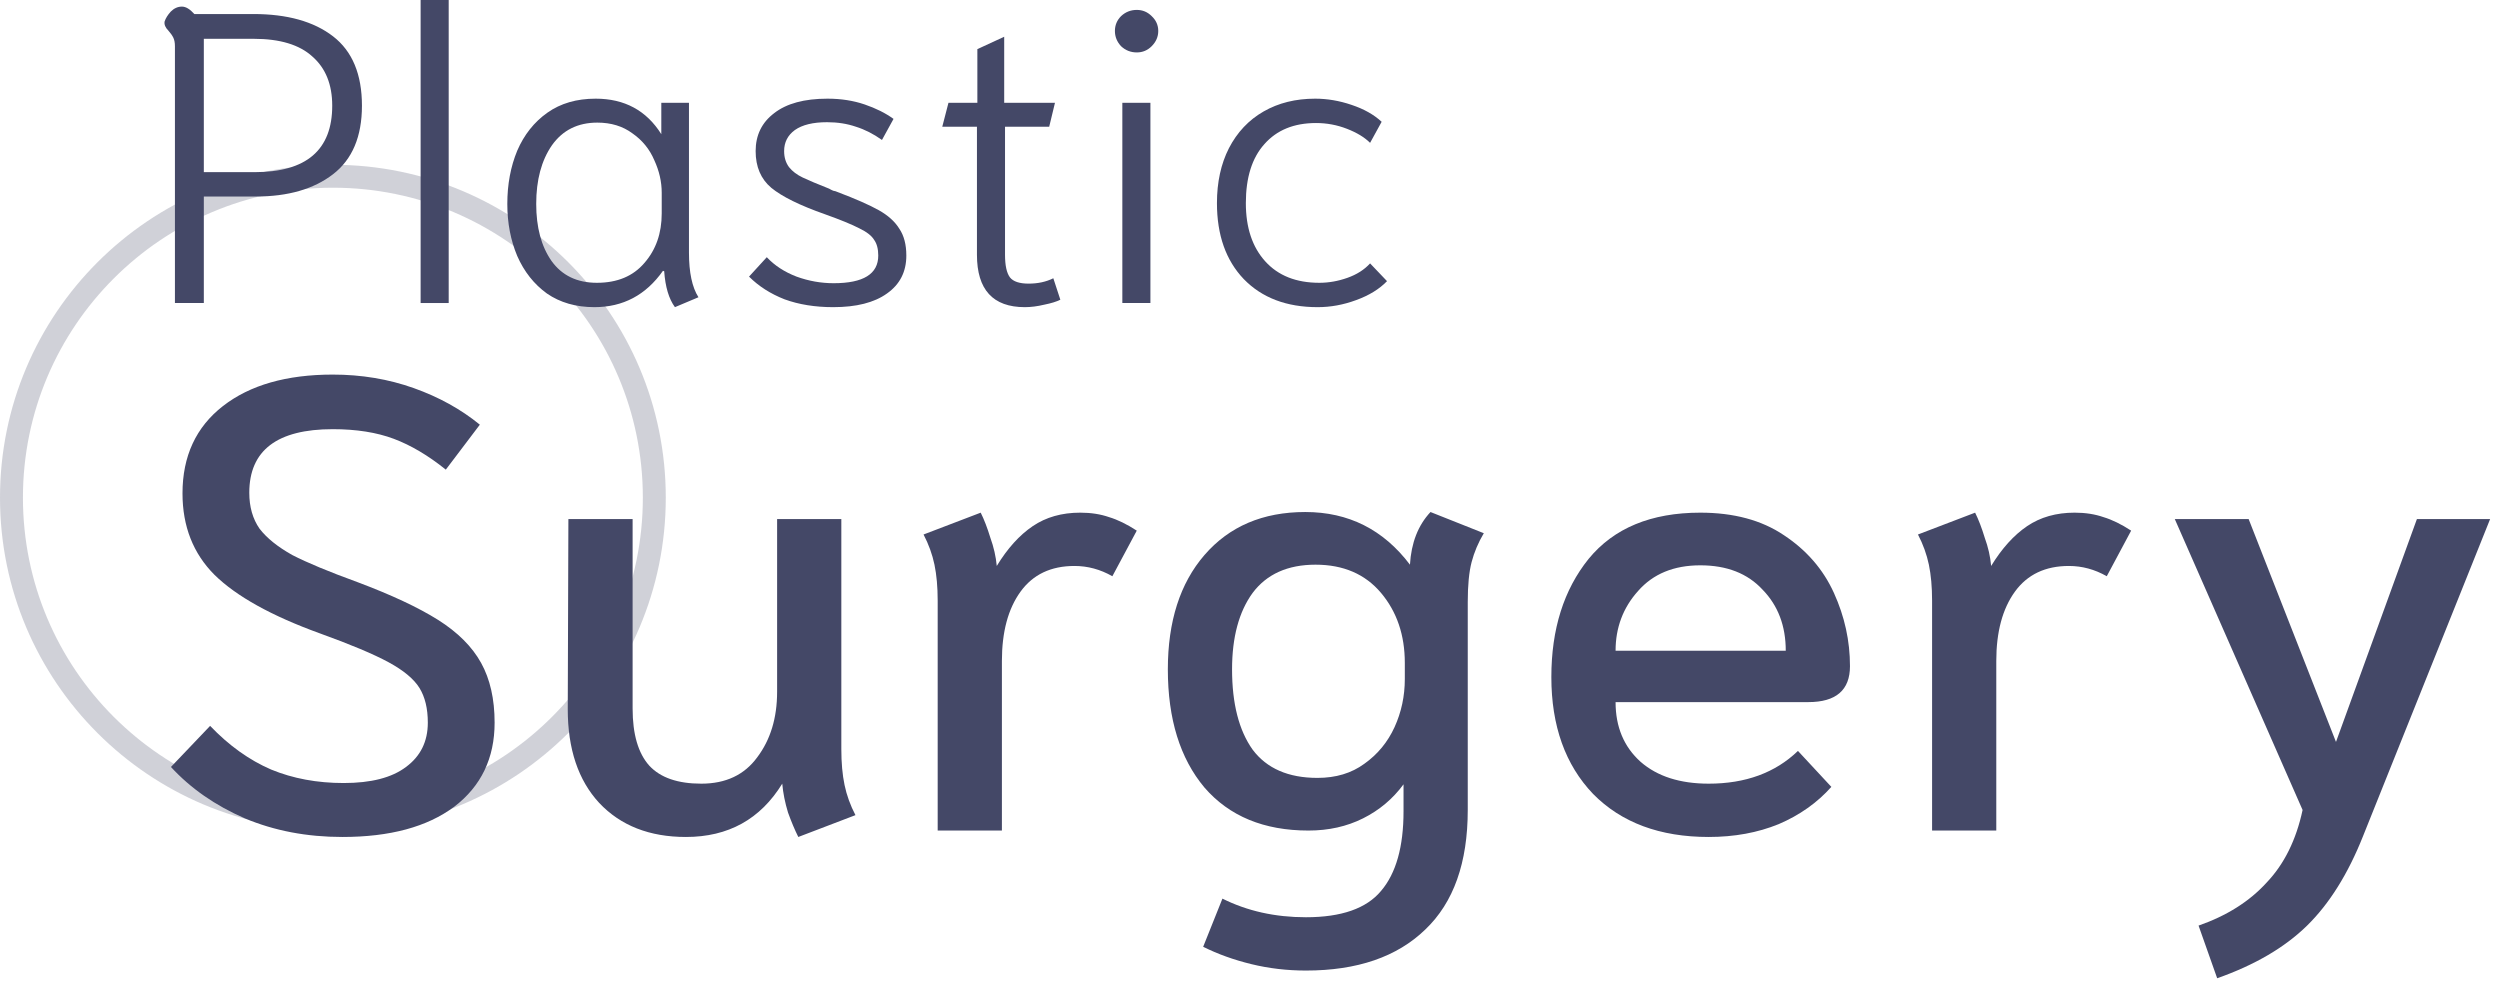
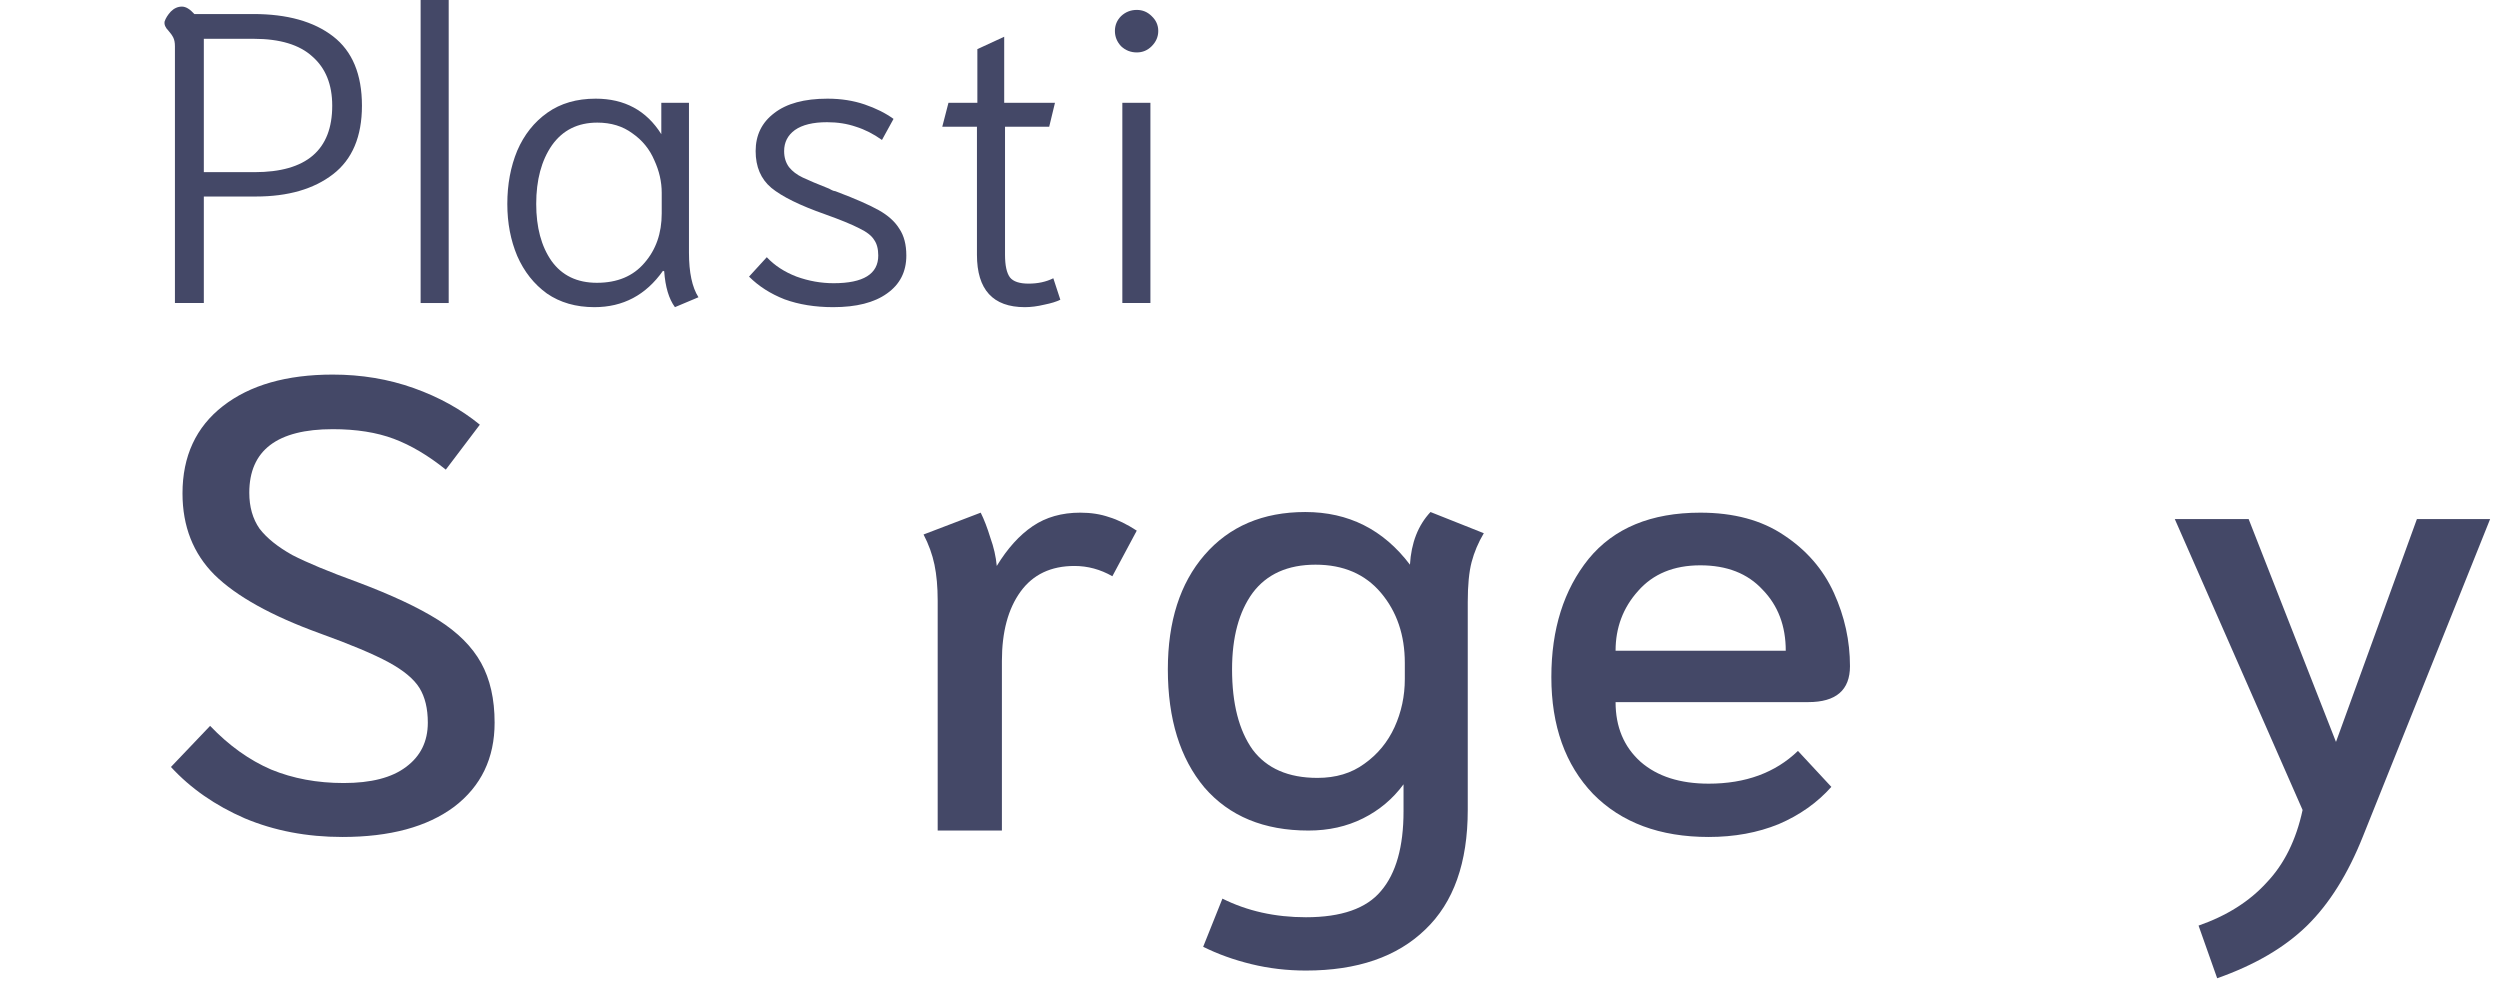
<svg xmlns="http://www.w3.org/2000/svg" width="109" height="43" viewBox="0 0 109 43" fill="none">
-   <path opacity="0.25" fill-rule="evenodd" clip-rule="evenodd" d="M14.514 35.212C21.977 35.212 28.028 29.162 28.028 21.698C28.028 14.235 21.977 8.184 14.514 8.184C7.05 8.184 1 14.235 1 21.698C1 29.162 7.05 35.212 14.514 35.212ZM14.514 36.212C22.53 36.212 29.028 29.714 29.028 21.698C29.028 13.682 22.53 7.184 14.514 7.184C6.498 7.184 0 13.682 0 21.698C0 29.714 6.498 36.212 14.514 36.212Z" fill="#444867" />
  <path d="M7.627 2.016C7.627 1.86 7.603 1.734 7.555 1.638C7.507 1.542 7.435 1.44 7.339 1.332C7.207 1.2 7.153 1.068 7.177 0.936C7.225 0.792 7.315 0.648 7.447 0.504C7.591 0.36 7.753 0.288 7.933 0.288C8.101 0.288 8.281 0.396 8.473 0.612H11.047C12.523 0.612 13.681 0.936 14.521 1.584C15.361 2.232 15.781 3.24 15.781 4.608C15.781 5.952 15.361 6.948 14.521 7.596C13.681 8.244 12.559 8.568 11.155 8.568H8.887V13.212H7.627V2.016ZM11.101 7.506C13.357 7.506 14.485 6.54 14.485 4.608C14.485 3.684 14.197 2.97 13.621 2.466C13.057 1.95 12.205 1.692 11.065 1.692H8.887V7.506H11.101Z" fill="#444867" />
  <path d="M18.339 0H19.563V13.212H18.339V0Z" fill="#444867" />
  <path d="M25.917 13.392C25.113 13.392 24.423 13.194 23.847 12.798C23.283 12.39 22.851 11.844 22.551 11.16C22.263 10.476 22.119 9.72 22.119 8.892C22.119 8.04 22.263 7.266 22.551 6.57C22.851 5.874 23.289 5.322 23.865 4.914C24.441 4.506 25.143 4.302 25.971 4.302C27.231 4.302 28.185 4.818 28.833 5.85V4.482H30.039V11.016C30.039 11.88 30.177 12.528 30.453 12.96L29.427 13.392C29.163 13.032 29.007 12.51 28.959 11.826L28.905 11.808C28.161 12.864 27.165 13.392 25.917 13.392ZM26.025 12.33C26.913 12.33 27.603 12.042 28.095 11.466C28.599 10.89 28.851 10.17 28.851 9.306V8.406C28.851 7.926 28.743 7.452 28.527 6.984C28.323 6.504 28.005 6.114 27.573 5.814C27.153 5.502 26.643 5.346 26.043 5.346C25.191 5.346 24.531 5.676 24.063 6.336C23.607 6.996 23.379 7.848 23.379 8.892C23.379 9.912 23.601 10.74 24.045 11.376C24.501 12.012 25.161 12.33 26.025 12.33Z" fill="#444867" />
  <path d="M36.33 13.392C35.538 13.392 34.83 13.278 34.206 13.05C33.594 12.81 33.078 12.48 32.658 12.06L33.432 11.214C33.768 11.574 34.2 11.856 34.728 12.06C35.256 12.252 35.796 12.348 36.348 12.348C37.644 12.348 38.292 11.946 38.292 11.142C38.292 10.854 38.232 10.626 38.112 10.458C38.004 10.278 37.788 10.11 37.464 9.954C37.14 9.786 36.642 9.582 35.97 9.342C34.878 8.958 34.098 8.574 33.63 8.19C33.174 7.806 32.946 7.272 32.946 6.588C32.946 5.892 33.216 5.34 33.756 4.932C34.296 4.512 35.07 4.302 36.078 4.302C36.666 4.302 37.206 4.386 37.698 4.554C38.19 4.722 38.61 4.932 38.958 5.184L38.454 6.102C38.082 5.838 37.704 5.646 37.32 5.526C36.936 5.394 36.516 5.328 36.06 5.328C35.448 5.328 34.98 5.442 34.656 5.67C34.344 5.898 34.188 6.204 34.188 6.588C34.188 6.864 34.26 7.098 34.404 7.29C34.548 7.47 34.746 7.62 34.998 7.74C35.25 7.86 35.634 8.022 36.15 8.226C36.21 8.262 36.27 8.292 36.33 8.316C36.402 8.328 36.462 8.346 36.51 8.37C37.302 8.67 37.902 8.934 38.31 9.162C38.718 9.39 39.018 9.66 39.21 9.972C39.414 10.272 39.516 10.662 39.516 11.142C39.516 11.85 39.234 12.402 38.67 12.798C38.118 13.194 37.338 13.392 36.33 13.392Z" fill="#444867" />
  <path d="M44.683 13.392C43.291 13.392 42.595 12.63 42.595 11.106V5.526H41.083L41.353 4.482H42.613V2.142L43.783 1.602V4.482H45.997L45.745 5.526H43.819V11.106C43.819 11.574 43.891 11.904 44.035 12.096C44.179 12.276 44.449 12.366 44.845 12.366C45.253 12.366 45.613 12.288 45.925 12.132L46.231 13.068C46.063 13.152 45.829 13.224 45.529 13.284C45.229 13.356 44.947 13.392 44.683 13.392Z" fill="#444867" />
  <path d="M49.564 2.286C49.3 2.286 49.072 2.196 48.88 2.016C48.7 1.824 48.61 1.602 48.61 1.35C48.61 1.098 48.7 0.882 48.88 0.702C49.072 0.522 49.3 0.432 49.564 0.432C49.816 0.432 50.032 0.522 50.212 0.702C50.404 0.882 50.5 1.098 50.5 1.35C50.5 1.602 50.404 1.824 50.212 2.016C50.032 2.196 49.816 2.286 49.564 2.286ZM48.934 4.482H50.158V13.212H48.934V4.482Z" fill="#444867" />
-   <path d="M57.45 13.392C56.094 13.392 55.02 12.984 54.228 12.168C53.449 11.352 53.059 10.248 53.059 8.856C53.059 7.944 53.233 7.146 53.581 6.462C53.941 5.766 54.444 5.232 55.093 4.86C55.74 4.488 56.49 4.302 57.343 4.302C57.87 4.302 58.398 4.392 58.926 4.572C59.467 4.752 59.904 4.998 60.24 5.31L59.736 6.228C59.496 5.988 59.16 5.784 58.728 5.616C58.297 5.448 57.846 5.364 57.379 5.364C56.419 5.364 55.669 5.67 55.129 6.282C54.589 6.882 54.319 7.74 54.319 8.856C54.319 9.924 54.6 10.77 55.164 11.394C55.728 12.018 56.514 12.33 57.523 12.33C57.931 12.33 58.339 12.258 58.746 12.114C59.154 11.97 59.484 11.76 59.736 11.484L60.474 12.258C60.139 12.606 59.688 12.882 59.124 13.086C58.572 13.29 58.014 13.392 57.45 13.392Z" fill="#444867" />
  <path d="M14.929 36.492C13.379 36.492 11.961 36.221 10.673 35.68C9.385 35.12 8.311 34.373 7.453 33.44L9.161 31.648C9.982 32.507 10.869 33.141 11.821 33.552C12.773 33.944 13.827 34.14 14.985 34.14C16.179 34.14 17.085 33.907 17.701 33.44C18.335 32.973 18.653 32.329 18.653 31.508C18.653 30.892 18.531 30.388 18.289 29.996C18.046 29.604 17.598 29.231 16.945 28.876C16.291 28.521 15.293 28.101 13.949 27.616C11.839 26.851 10.309 26.001 9.357 25.068C8.423 24.135 7.957 22.949 7.957 21.512C7.957 19.888 8.545 18.619 9.721 17.704C10.897 16.789 12.493 16.332 14.509 16.332C15.759 16.332 16.935 16.528 18.037 16.92C19.138 17.312 20.099 17.844 20.921 18.516L19.437 20.476C18.671 19.86 17.915 19.412 17.169 19.132C16.422 18.852 15.535 18.712 14.509 18.712C12.082 18.712 10.869 19.636 10.869 21.484C10.869 22.1 11.018 22.623 11.317 23.052C11.634 23.463 12.11 23.845 12.745 24.2C13.398 24.536 14.341 24.928 15.573 25.376C17.066 25.936 18.242 26.487 19.101 27.028C19.959 27.569 20.585 28.195 20.977 28.904C21.369 29.613 21.565 30.481 21.565 31.508C21.565 33.057 20.977 34.28 19.801 35.176C18.625 36.053 17.001 36.492 14.929 36.492Z" fill="#444867" />
-   <path d="M29.906 36.492C28.319 36.492 27.059 35.997 26.126 35.008C25.211 34.019 24.754 32.656 24.754 30.92L24.782 22.632H27.582V30.892C27.582 32.012 27.824 32.843 28.31 33.384C28.795 33.907 29.551 34.168 30.578 34.168C31.642 34.168 32.454 33.785 33.014 33.02C33.592 32.255 33.882 31.303 33.882 30.164V22.632H36.682V32.656C36.682 33.253 36.728 33.776 36.822 34.224C36.915 34.672 37.074 35.111 37.298 35.54L34.806 36.492C34.656 36.193 34.507 35.839 34.358 35.428C34.227 34.999 34.143 34.579 34.106 34.168C33.154 35.717 31.754 36.492 29.906 36.492Z" fill="#444867" />
  <path d="M40.883 26.188C40.883 25.591 40.836 25.068 40.743 24.62C40.649 24.172 40.491 23.733 40.267 23.304L42.759 22.352C42.908 22.651 43.048 23.015 43.179 23.444C43.328 23.855 43.421 24.265 43.459 24.676C43.925 23.911 44.448 23.332 45.027 22.94C45.605 22.548 46.296 22.352 47.099 22.352C47.565 22.352 47.985 22.417 48.359 22.548C48.732 22.66 49.133 22.856 49.563 23.136L48.499 25.124C47.976 24.825 47.425 24.676 46.847 24.676C45.82 24.676 45.036 25.049 44.495 25.796C43.953 26.543 43.683 27.551 43.683 28.82V36.212H40.883V26.188Z" fill="#444867" />
  <path d="M56.938 42.316C56.117 42.316 55.323 42.223 54.558 42.036C53.792 41.849 53.093 41.597 52.458 41.28L53.298 39.18C54.38 39.721 55.594 39.992 56.938 39.992C58.487 39.992 59.579 39.609 60.214 38.844C60.867 38.079 61.194 36.921 61.194 35.372V34.196C60.727 34.831 60.139 35.325 59.43 35.68C58.721 36.035 57.927 36.212 57.05 36.212C55.108 36.212 53.596 35.587 52.514 34.336C51.45 33.067 50.918 31.349 50.918 29.184C50.918 27.093 51.45 25.432 52.514 24.2C53.596 22.949 55.062 22.324 56.91 22.324C58.795 22.324 60.316 23.089 61.474 24.62C61.53 23.668 61.828 22.903 62.37 22.324L64.694 23.248C64.451 23.659 64.274 24.079 64.162 24.508C64.05 24.937 63.994 25.516 63.994 26.244V35.316C63.994 37.612 63.378 39.348 62.146 40.524C60.914 41.719 59.178 42.316 56.938 42.316ZM57.442 33.916C58.245 33.916 58.926 33.711 59.486 33.3C60.065 32.889 60.503 32.357 60.802 31.704C61.1 31.051 61.25 30.351 61.25 29.604V28.904C61.25 27.691 60.904 26.673 60.214 25.852C59.523 25.031 58.571 24.62 57.358 24.62C56.145 24.62 55.23 25.031 54.614 25.852C54.017 26.673 53.718 27.784 53.718 29.184C53.718 30.677 54.017 31.844 54.614 32.684C55.23 33.505 56.172 33.916 57.442 33.916Z" fill="#444867" />
  <path d="M74.499 36.492C72.371 36.492 70.691 35.867 69.459 34.616C68.246 33.347 67.639 31.648 67.639 29.52C67.639 27.429 68.181 25.712 69.263 24.368C70.365 23.024 71.989 22.352 74.135 22.352C75.591 22.352 76.805 22.679 77.775 23.332C78.765 23.985 79.493 24.825 79.959 25.852C80.426 26.879 80.659 27.943 80.659 29.044C80.659 30.089 80.053 30.612 78.839 30.612H70.439C70.439 31.695 70.803 32.563 71.531 33.216C72.259 33.851 73.249 34.168 74.499 34.168C76.105 34.168 77.402 33.692 78.391 32.74L79.847 34.308C79.231 34.999 78.466 35.54 77.551 35.932C76.637 36.305 75.619 36.492 74.499 36.492ZM77.859 28.372C77.859 27.289 77.523 26.403 76.851 25.712C76.198 25.003 75.293 24.648 74.135 24.648C72.978 24.648 72.073 25.021 71.419 25.768C70.766 26.496 70.439 27.364 70.439 28.372H77.859Z" fill="#444867" />
-   <path d="M84.239 26.188C84.239 25.591 84.192 25.068 84.099 24.62C84.005 24.172 83.847 23.733 83.623 23.304L86.115 22.352C86.264 22.651 86.404 23.015 86.534 23.444C86.684 23.855 86.777 24.265 86.814 24.676C87.281 23.911 87.804 23.332 88.382 22.94C88.961 22.548 89.652 22.352 90.454 22.352C90.921 22.352 91.341 22.417 91.715 22.548C92.088 22.66 92.489 22.856 92.918 23.136L91.855 25.124C91.332 24.825 90.781 24.676 90.203 24.676C89.176 24.676 88.392 25.049 87.85 25.796C87.309 26.543 87.038 27.551 87.038 28.82V36.212H84.239V26.188Z" fill="#444867" />
  <path d="M95.857 40.356C97.089 39.927 98.078 39.301 98.825 38.48C99.59 37.677 100.113 36.623 100.393 35.316L94.821 22.632H98.041L101.849 32.348L105.377 22.632H108.569L103.025 36.464C102.371 38.107 101.559 39.404 100.589 40.356C99.618 41.308 98.311 42.073 96.669 42.652L95.857 40.356Z" fill="#444867" />
</svg>